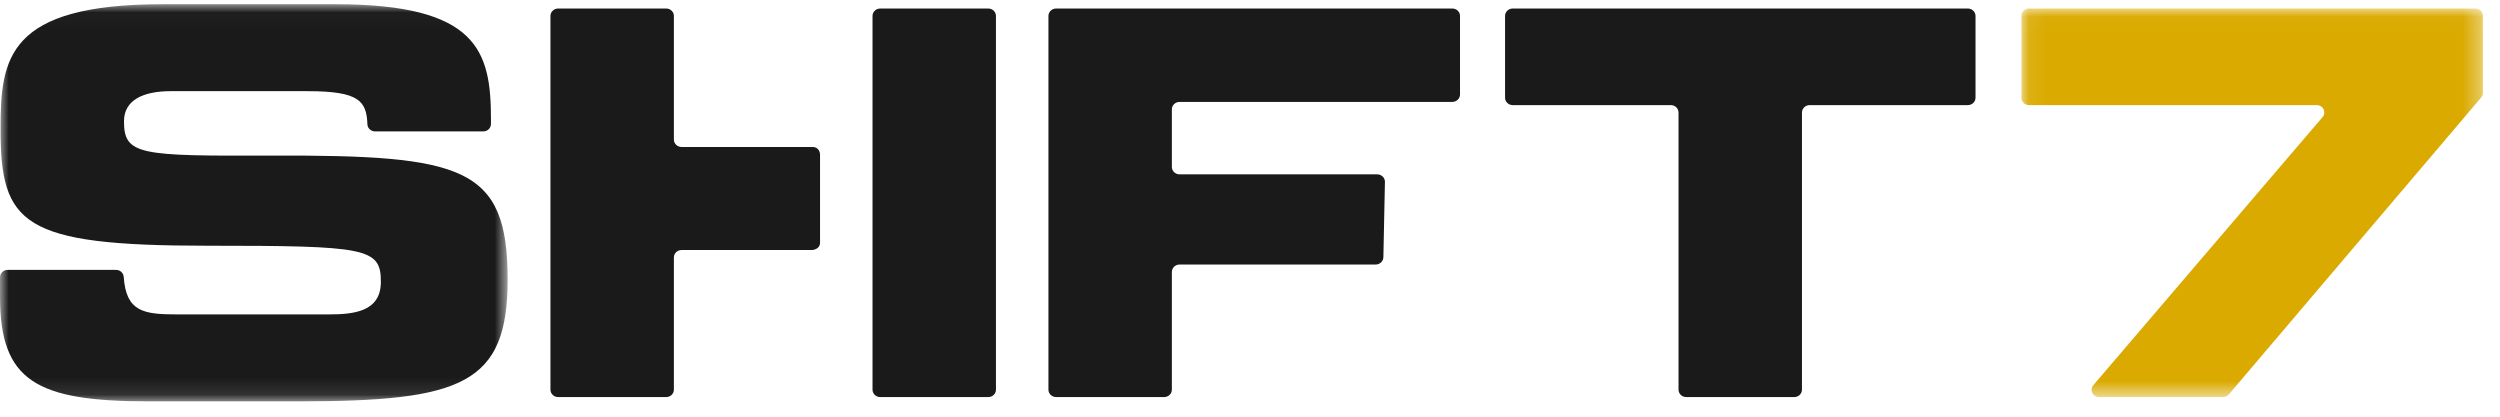
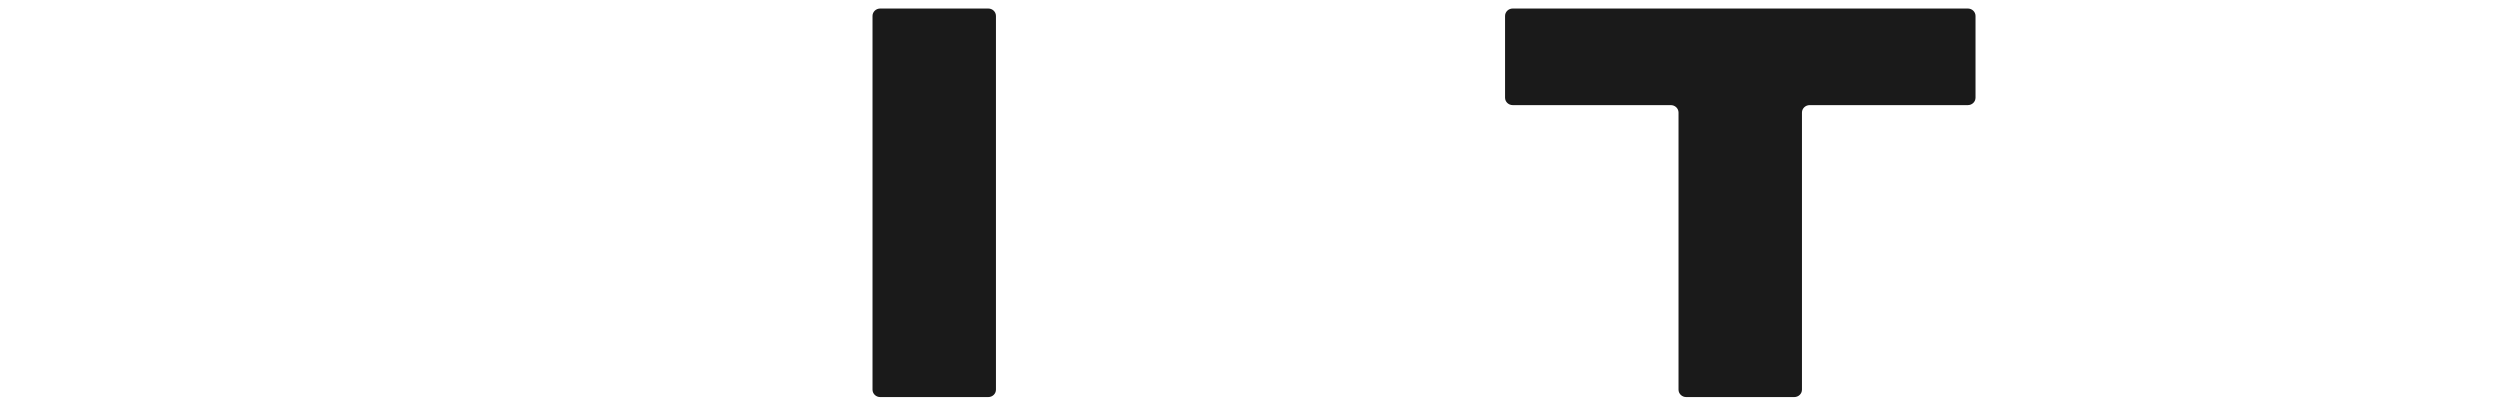
<svg xmlns="http://www.w3.org/2000/svg" xmlns:xlink="http://www.w3.org/1999/xlink" width="144" height="24" viewBox="0 0 144 24" version="1.1">
  <title>Group 15</title>
  <defs>
-     <polygon id="path-1" points="0.082 0.028 26.664 0.028 26.664 22.408 0.082 22.408" />
    <polygon id="path-3" points="0 0.024 29.24 0.024 29.24 22.899 0 22.899" />
  </defs>
  <g id="SOLUTIONS" stroke="none" stroke-width="1" fill="none" fill-rule="evenodd">
    <g id="services---listing" transform="translate(-108, -56)">
      <g id="Group-15" transform="translate(108, 56)">
        <g id="Group-3" transform="translate(116.352, 0.463)">
          <mask id="mask-2" fill="white">
            <use xlink:href="#path-1" />
          </mask>
          <g id="Clip-2" />
-           <path d="M0.516,0.028 L26.23,0.028 C26.469,0.028 26.664,0.216 26.664,0.448 L26.664,4.886 C26.664,4.983 26.629,5.077 26.565,5.152 L12.03,22.255 C11.948,22.352 11.825,22.408 11.694,22.408 L4.559,22.408 C4.192,22.408 3.99,21.996 4.224,21.722 L17.43,6.278 C17.664,6.005 17.463,5.592 17.095,5.592 L0.516,5.592 C0.277,5.592 0.082,5.405 0.082,5.173 L0.082,0.448 C0.082,0.216 0.277,0.028 0.516,0.028" id="Fill-1" fill="#DAAA00" mask="url(#mask-2)" />
        </g>
        <g id="Group-6" transform="translate(0, 0.219)">
          <mask id="mask-4" fill="white">
            <use xlink:href="#path-3" />
          </mask>
          <g id="Clip-5" />
-           <path d="M0.443,15.326 L6.684,15.326 C6.919,15.326 7.11,15.504 7.126,15.73 C7.264,17.727 8.257,17.891 10.184,17.891 L18.895,17.891 C20.401,17.891 21.938,17.737 21.938,16.006 C21.938,14.058 21.105,13.935 11.946,13.935 C1.249,13.935 0.032,12.698 0.032,7.196 C0.032,3.146 0.416,0.024 9.384,0.024 L19.312,0.024 C27.511,0.024 28.279,2.714 28.279,6.64 L28.279,6.923 C28.279,7.159 28.081,7.351 27.836,7.351 L21.606,7.351 C21.369,7.351 21.172,7.171 21.163,6.943 C21.112,5.598 20.692,5.032 17.711,5.032 L9.832,5.032 C8.231,5.032 7.142,5.557 7.142,6.763 C7.142,8.711 8.007,8.773 15.629,8.742 C26.678,8.711 29.24,9.36 29.24,15.882 C29.24,21.91 26.622,22.899 17.174,22.899 L8.559,22.899 C2.089,22.899 -2.52390811e-05,21.725 -2.52390811e-05,16.871 L-2.52390811e-05,15.754 C-2.52390811e-05,15.517 0.198,15.326 0.443,15.326" id="Fill-4" fill="#1A1A1A" mask="url(#mask-4)" />
        </g>
-         <path d="M60.833,0.491 L83.654,0.491 C83.898,0.491 84.097,0.682 84.097,0.919 L84.097,5.442 C84.097,5.678 83.898,5.87 83.654,5.87 L67.943,5.87 C67.698,5.87 67.499,6.061 67.499,6.297 L67.499,9.615 C67.499,9.851 67.698,10.043 67.943,10.043 L79.329,10.043 C79.574,10.043 79.772,10.234 79.772,10.471 L79.683,14.808 C79.683,15.044 79.484,15.236 79.24,15.236 L67.943,15.236 C67.698,15.236 67.499,15.427 67.499,15.664 L67.499,22.444 C67.499,22.68 67.301,22.871 67.056,22.871 L60.833,22.871 C60.588,22.871 60.39,22.68 60.39,22.444 L60.39,0.919 C60.39,0.682 60.588,0.491 60.833,0.491" id="Fill-7" fill="#1A1A1A" />
        <path d="M87.134,0.491 L113.347,0.491 C113.592,0.491 113.79,0.682 113.79,0.919 L113.79,5.628 C113.79,5.864 113.592,6.055 113.347,6.055 L104.236,6.055 C103.992,6.055 103.793,6.247 103.793,6.483 L103.793,22.444 C103.793,22.68 103.595,22.871 103.35,22.871 L97.126,22.871 C96.882,22.871 96.683,22.68 96.683,22.444 L96.683,6.483 C96.683,6.247 96.485,6.055 96.24,6.055 L87.134,6.055 C86.89,6.055 86.691,5.864 86.691,5.628 L86.691,0.919 C86.691,0.682 86.89,0.491 87.134,0.491" id="Fill-9" fill="#1A1A1A" />
        <path d="M56.924,0.491 L50.7,0.491 C50.455,0.491 50.257,0.682 50.257,0.919 L50.257,8.039 C50.257,8.039 50.257,8.039 50.257,8.039 L50.257,14.828 C50.257,14.829 50.257,14.829 50.257,14.829 L50.257,22.444 C50.257,22.68 50.455,22.871 50.7,22.871 L56.924,22.871 C57.169,22.871 57.367,22.68 57.367,22.444 L57.367,0.919 C57.367,0.682 57.169,0.491 56.924,0.491" id="Fill-11" fill="#1A1A1A" />
-         <path d="M46.791,8.466 L39.259,8.466 C39.014,8.466 38.816,8.275 38.816,8.039 L38.816,0.919 C38.816,0.683 38.618,0.491 38.373,0.491 L32.149,0.491 C31.905,0.491 31.706,0.683 31.706,0.919 L31.706,22.444 C31.706,22.68 31.905,22.871 32.149,22.871 L38.373,22.871 C38.618,22.871 38.816,22.68 38.816,22.444 L38.816,14.829 C38.816,14.593 39.014,14.401 39.259,14.401 L46.791,14.401 C46.791,14.401 47.234,14.37 47.234,13.974 L47.234,8.904 C47.234,8.904 47.24,8.466 46.791,8.466" id="Fill-13" fill="#1A1A1A" />
      </g>
    </g>
  </g>
</svg>